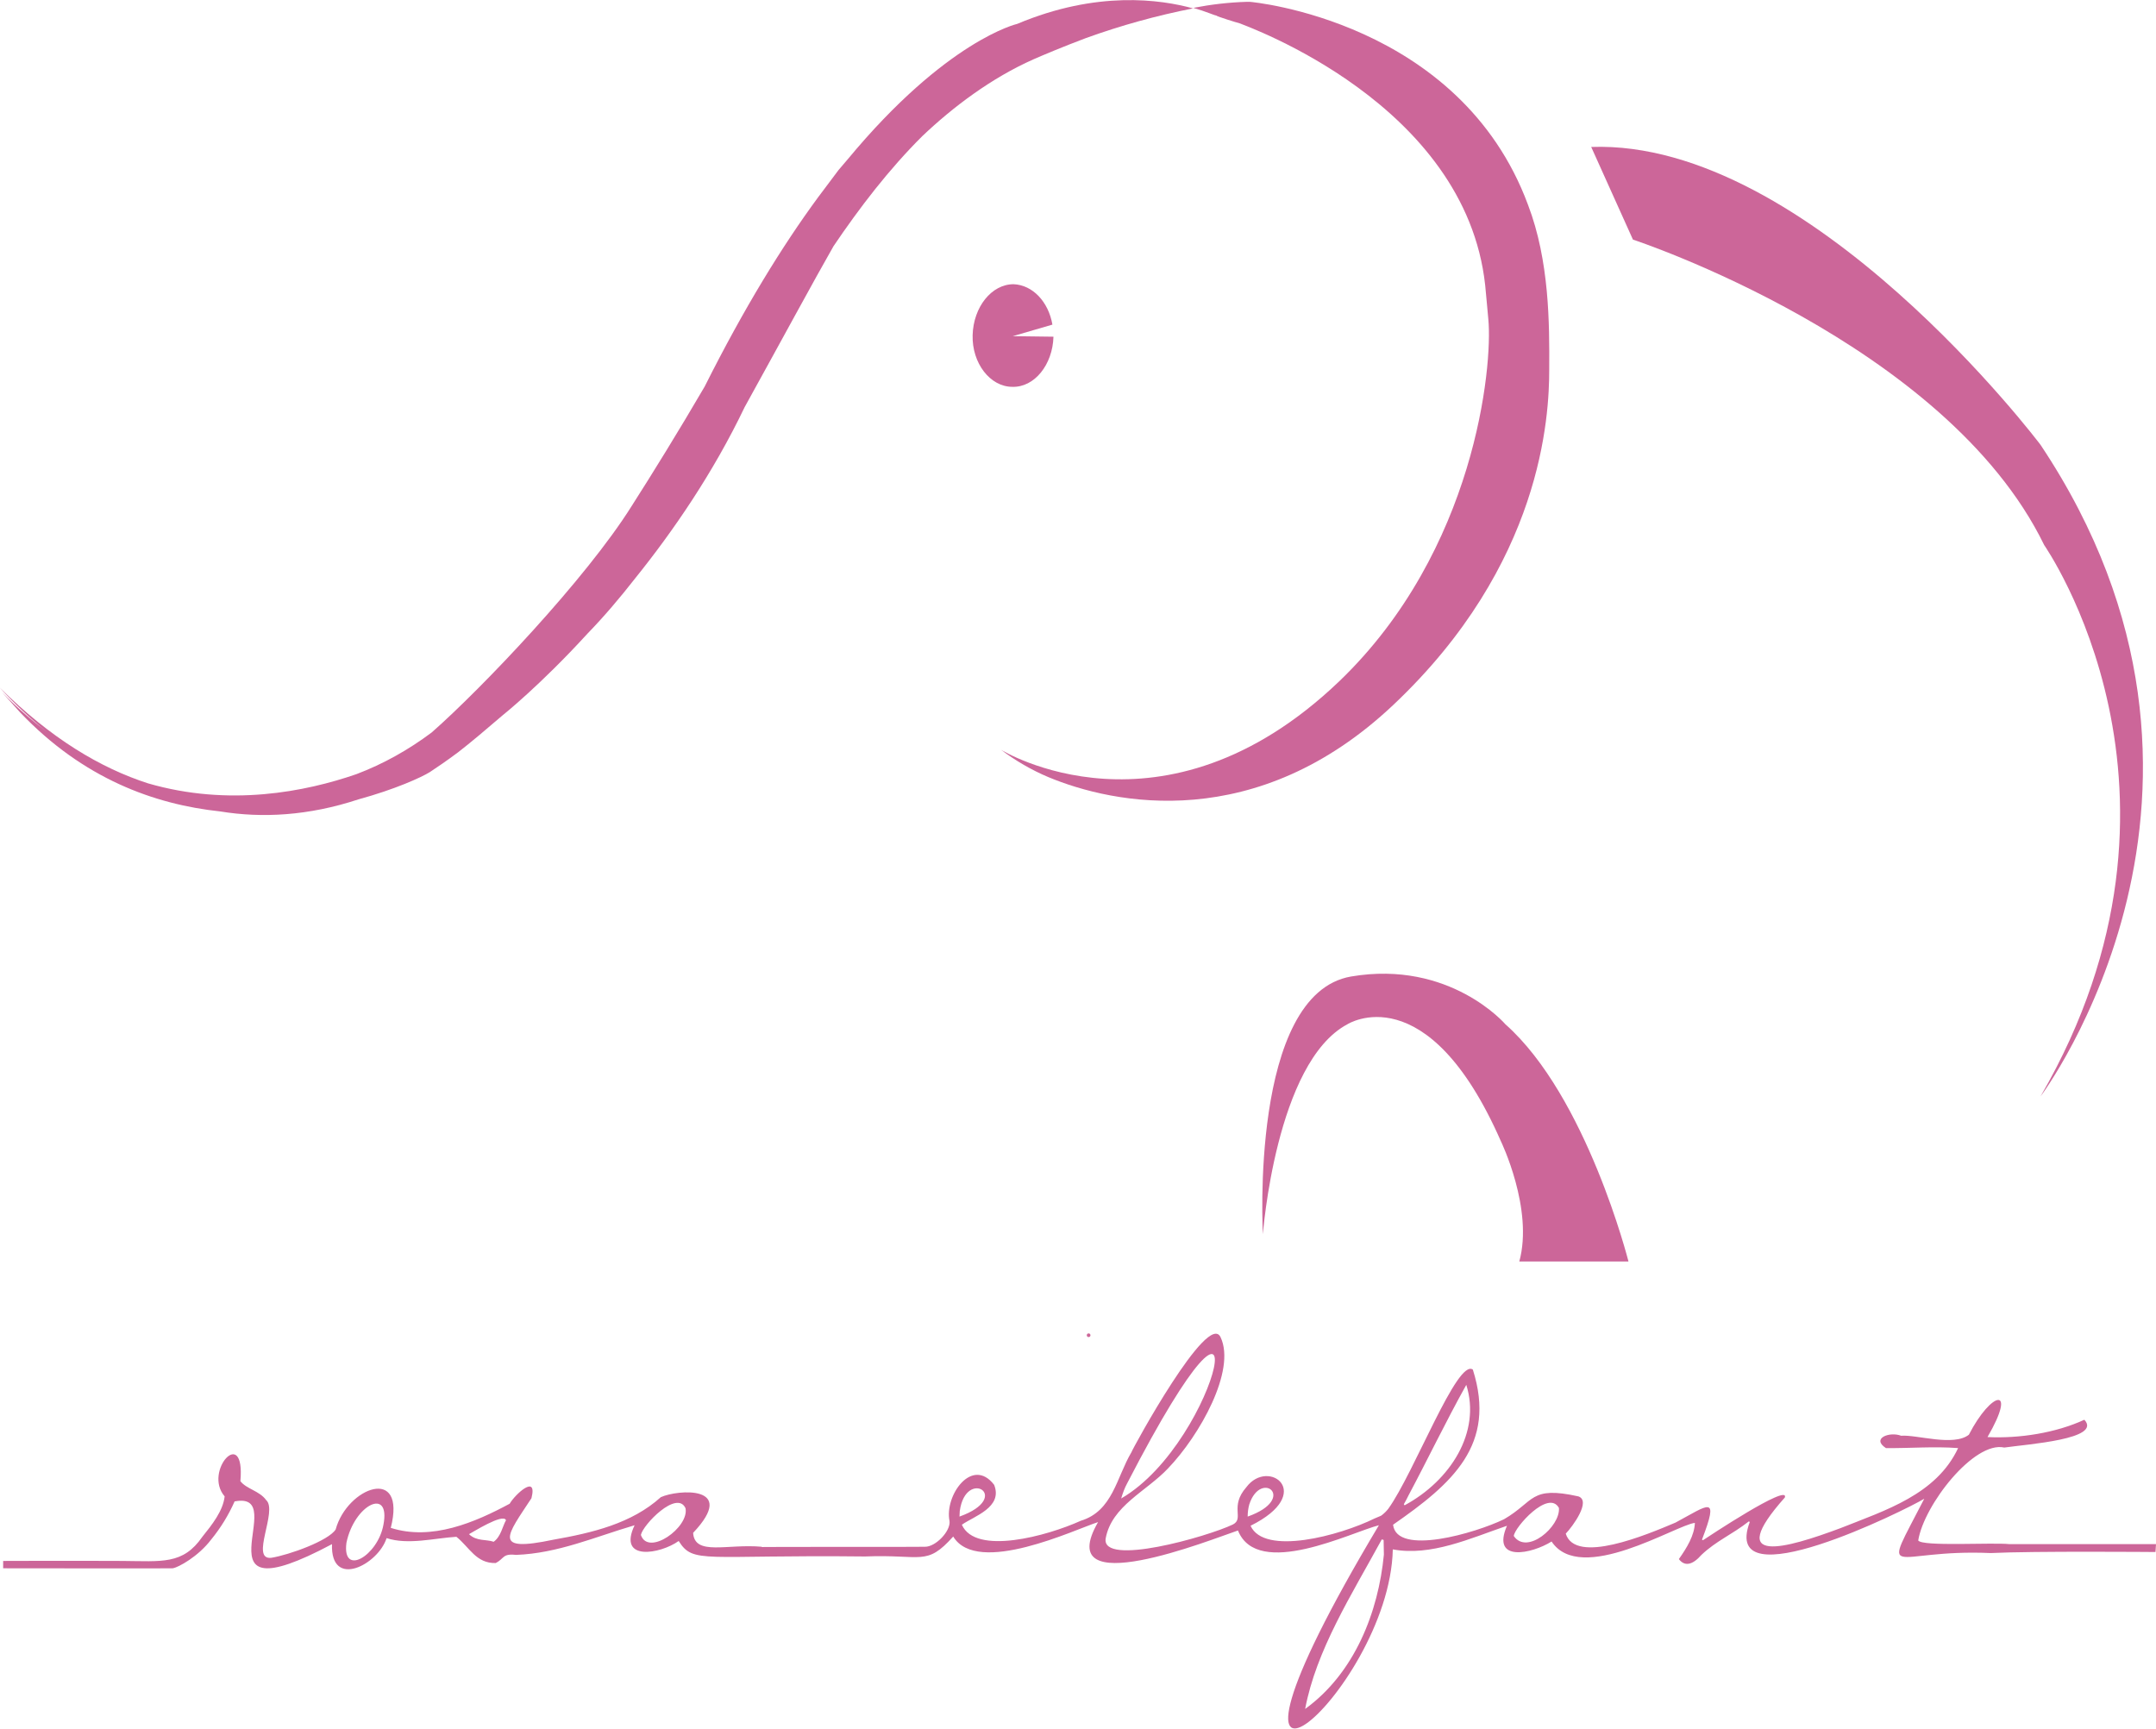
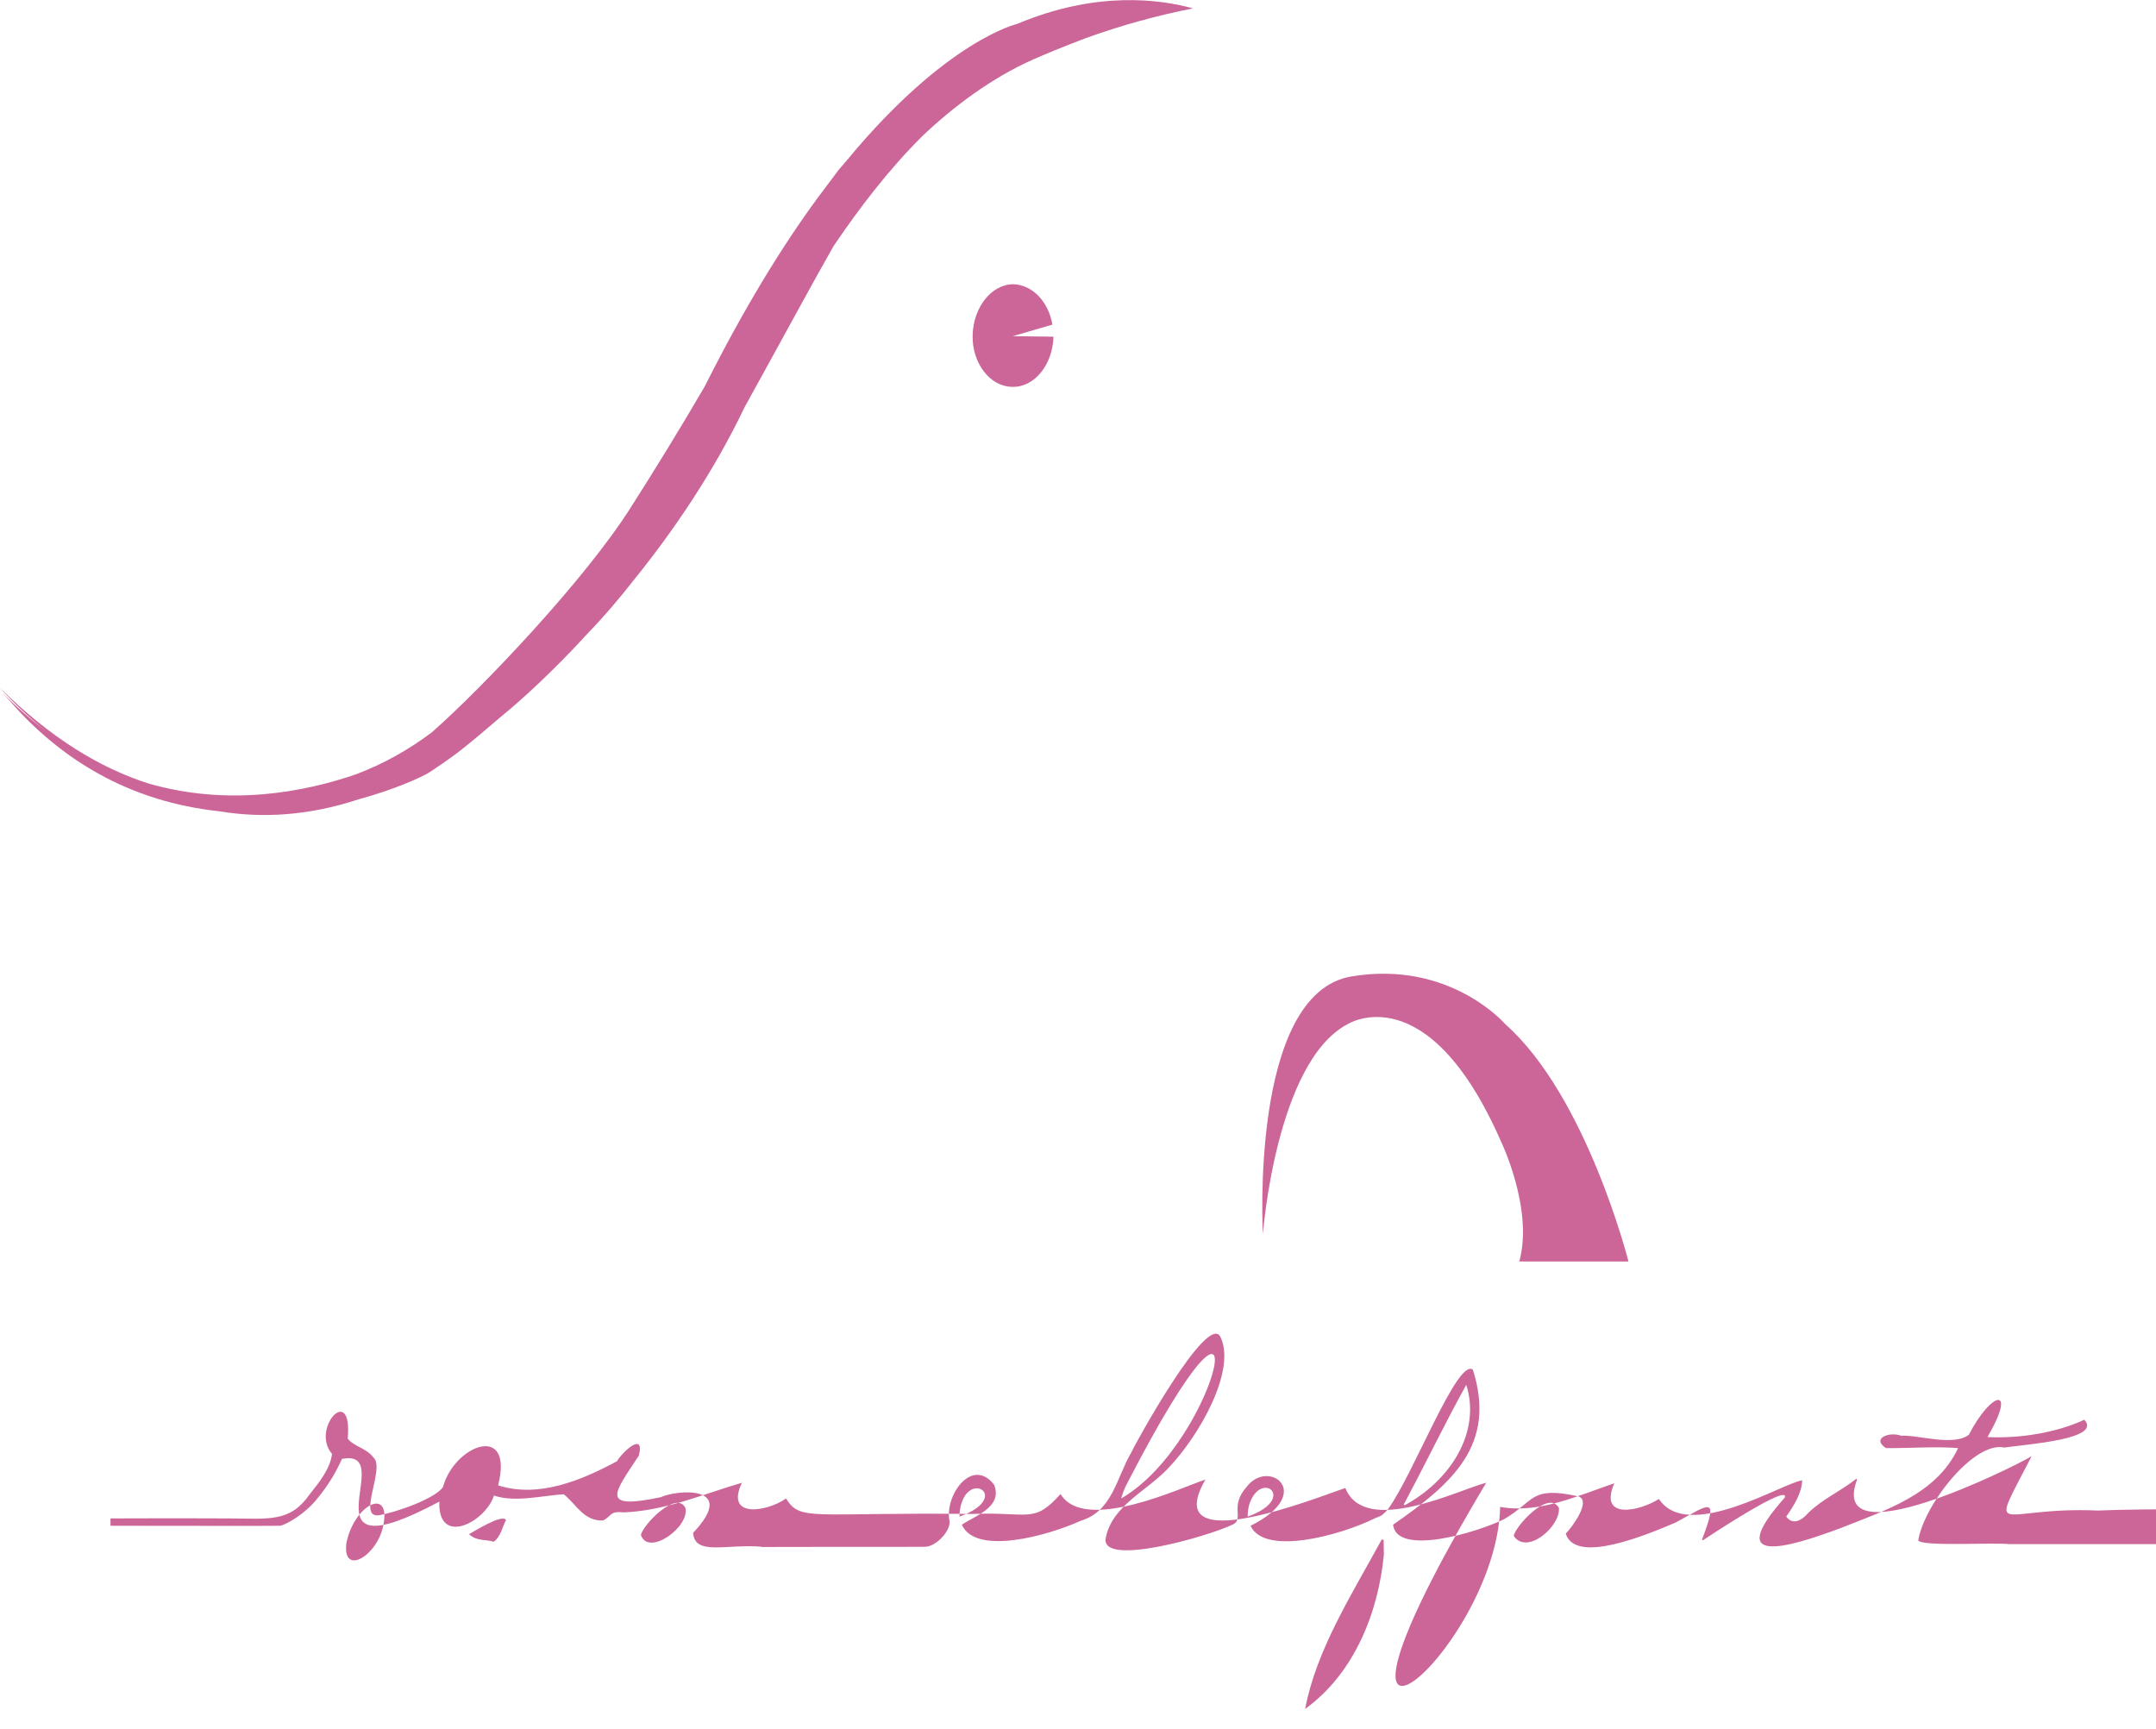
<svg xmlns="http://www.w3.org/2000/svg" version="1.1" id="Ebene_1" x="0px" y="0px" viewBox="0 0 821.5 658.8" style="enable-background:new 0 0 821.5 658.8;" xml:space="preserve">
  <style type="text/css">
	.st0{fill:#CC6699;}
</style>
-   <path class="st0" d="M414.8,509.5c0.4,0,0.7-0.3,0.7-0.7c0-0.4-0.3-0.7-0.7-0.7l0,0c-0.4,0-0.7,0.3-0.7,0.7  C414.1,509.2,414.4,509.5,414.8,509.5z" />
-   <polygon class="st0" points="483.1,650.8 483.1,650.8 483.1,650.8 " />
-   <path class="st0" d="M821.5,588.4h-55.8c-6.6-0.7-33.3,1-34.8-1.4c2.2-13.6,21.3-38,32.8-35.4c9-1.3,37.4-3.2,30.5-10.6  c-10.8,5-24.7,7.2-36.9,6.6c11.5-19.8,1.5-17.6-7.1-0.9c-5.8,4.6-20-0.1-25.8,0.4c-4.4-1.7-11.5,1-5.8,4.7c9.3,0.1,18.2-0.7,27.5,0  c-8.3,17.7-27.7,23.7-44.8,30.5c-20.6,7.7-44.6,14.6-21.2-11.7c1.6-5.5-29.7,15.3-31.2,16.3c-0.1-0.1-0.3-0.1-0.4-0.2  c6.7-17.5,2.6-13.3-10.1-6.5c-10.9,4.6-38.1,16.1-41.8,4.2c2.6-2.7,9.8-12.5,4.8-14.2c-18.5-4.1-16.6,1.9-28.3,8.7  c-10.9,5.3-40.9,14.1-42.3,2.1c22.6-15.7,39.5-30.4,30.4-59.1c-5.9-4.4-22.4,39.4-32.2,53c-0.7,0.9-1.5,1.7-2.4,2.4  c-0.3,0.3-0.7,0.4-2.8,1.3c-13.4,6.6-42.1,14.3-47.3,2.8c25-12.4,6.8-26-1.6-14.7c-6.5,7.4-0.7,11.9-5.1,14.2  c-9.8,4.7-50.3,16.2-48.5,5.3c2.3-12.4,15.5-17.9,23.7-26.6c12.2-12.7,26-37.4,20.1-50c-4.7-10.5-33.5,42.3-34,43.8  c-5.7,9.6-7.1,22.4-19.3,26.1c-12.8,5.8-40.1,13.3-45.3,1.5c4.7-3.3,15.7-6.6,12.3-15.2c-8.4-10.9-19,4.1-17,13.8  c0.5,3.8-5.3,9.9-9.4,9.8h-0.1c-0.5,0.1-61.6,0-62.1,0.1c0.1,0,0.1,0,0.1-0.1c-13.3-1.2-25.6,3.6-26.2-5.3  c17.3-18.3-6-16.5-12.3-13.6c-11.2,10.1-26.2,13.6-40.9,16.2c-23.7,5-17.7-1.6-8.4-15.8c2.4-9.5-6.3-1.4-8.3,2.1  c-13.2,7.1-29.7,14.2-45.3,9.2c6.1-24-16.6-15.5-21,0.6c-2.7,4.3-17.7,9.7-24.5,10.8c-8.3,1,2.6-18-2-22c-2.5-3.5-7.5-4.2-9.8-7.2  c1.9-21.6-14.3-3.8-6,5.8c-0.6,5.5-4.8,10.8-8.5,15.4l0,0c-7.4,10.7-15.4,9.3-30.5,9.2c-20.4-0.1-45.4,0-45.4,0v2.8  c13.1,0,64.4,0.1,64.7,0c2.1-0.4,9.6-4.4,14.6-11l0,0c3.6-4.4,6.6-9.3,8.9-14.5h0.1c22-4.1-17.6,45.4,37,16.3  c-0.6,17.3,17.6,7.8,20.8-2.3c8.2,2.7,18.3,0,26.6-0.5c5,4,7.5,10.2,15,10c3.3-1.7,2.5-3.7,7.7-3.1c16-0.6,29.9-6.8,45.2-11.3  c-6.6,13.9,9.8,11,16.8,6c5.6,8.9,9.3,5.2,71,5.9c21.7-0.9,23.3,3.9,33.6-7.6c9.2,15.2,46.6-2.8,55.2-5.5  c-18,31.2,43.4,6.5,53.3,3.2c7.5,18.7,43.3,0.6,53.7-2c-80.2,134.2,4.1,64.7,5.3,9.2c14.6,2.7,29.5-4.2,43.5-9  c-6.1,14.1,9.5,10.7,17,6c11.1,16.7,47.4-6.3,54.6-7.1c-0.2,4.8-3,9.4-6.1,13.8c2.2,2.9,5.2,2.3,8.6-1.6c5.7-5.4,11.6-7.7,18.1-12.8  l0.3,0.3c-11.4,30.6,59.6-4.7,66.5-8.9c-16.9,32.9-13.2,19,25.3,20.7c16.2-0.8,62.8-0.4,62.8-0.4L821.5,588.4z M536.7,569.8  c7.2-13.5,14.2-28.1,22-42.1c5.7,18.1-6.1,36.5-23.5,45.9c-0.1-0.1-0.2-0.3-0.3-0.4C535.5,572.2,536.1,571,536.7,569.8L536.7,569.8z   M429.5,565.2c53.1-102.8,35.7-16.2-2.3,5.8C427.8,569,428.5,567,429.5,565.2z M146.1,581c-2.1,11.8-15.8,20-14.1,6.9  C135,573.3,148.9,566.5,146.1,581z M192.8,579.3c-1.3,2.2-1.9,6.2-4.7,8.2c-2.8-1-6.5-0.1-9.4-2.9  C179.6,584.2,191.8,576.4,192.8,579.3z M261.2,574.7c1.5,7.3-14.2,18.5-17,10.2C244.9,581.1,257.9,567.6,261.2,574.7z M365.7,575.8  c2.3-16.8,20.5-5.3-0.1,2.1C365.6,577.2,365.7,576.4,365.7,575.8z M476,573.3c4.4-13.6,18.6-2.2-0.6,4.6  C475.4,576.3,475.6,574.8,476,573.3z M527.3,592.4c-2.1,21.8-11.1,45.1-30,58.8c4.2-22.4,17.7-43.5,29.2-64.6l0.7,0.2  C527.2,588.7,527.3,590.5,527.3,592.4L527.3,592.4z M594,574.6c0.6,7.1-12.2,18.1-17.2,10.7C577,582.1,590,567.4,594,574.6z" />
+   <path class="st0" d="M821.5,588.4h-55.8c-6.6-0.7-33.3,1-34.8-1.4c2.2-13.6,21.3-38,32.8-35.4c9-1.3,37.4-3.2,30.5-10.6  c-10.8,5-24.7,7.2-36.9,6.6c11.5-19.8,1.5-17.6-7.1-0.9c-5.8,4.6-20-0.1-25.8,0.4c-4.4-1.7-11.5,1-5.8,4.7c9.3,0.1,18.2-0.7,27.5,0  c-8.3,17.7-27.7,23.7-44.8,30.5c-20.6,7.7-44.6,14.6-21.2-11.7c1.6-5.5-29.7,15.3-31.2,16.3c-0.1-0.1-0.3-0.1-0.4-0.2  c6.7-17.5,2.6-13.3-10.1-6.5c-10.9,4.6-38.1,16.1-41.8,4.2c2.6-2.7,9.8-12.5,4.8-14.2c-18.5-4.1-16.6,1.9-28.3,8.7  c-10.9,5.3-40.9,14.1-42.3,2.1c22.6-15.7,39.5-30.4,30.4-59.1c-5.9-4.4-22.4,39.4-32.2,53c-0.7,0.9-1.5,1.7-2.4,2.4  c-0.3,0.3-0.7,0.4-2.8,1.3c-13.4,6.6-42.1,14.3-47.3,2.8c25-12.4,6.8-26-1.6-14.7c-6.5,7.4-0.7,11.9-5.1,14.2  c-9.8,4.7-50.3,16.2-48.5,5.3c2.3-12.4,15.5-17.9,23.7-26.6c12.2-12.7,26-37.4,20.1-50c-4.7-10.5-33.5,42.3-34,43.8  c-5.7,9.6-7.1,22.4-19.3,26.1c-12.8,5.8-40.1,13.3-45.3,1.5c4.7-3.3,15.7-6.6,12.3-15.2c-8.4-10.9-19,4.1-17,13.8  c0.5,3.8-5.3,9.9-9.4,9.8h-0.1c-0.5,0.1-61.6,0-62.1,0.1c0.1,0,0.1,0,0.1-0.1c-13.3-1.2-25.6,3.6-26.2-5.3  c17.3-18.3-6-16.5-12.3-13.6c-23.7,5-17.7-1.6-8.4-15.8c2.4-9.5-6.3-1.4-8.3,2.1  c-13.2,7.1-29.7,14.2-45.3,9.2c6.1-24-16.6-15.5-21,0.6c-2.7,4.3-17.7,9.7-24.5,10.8c-8.3,1,2.6-18-2-22c-2.5-3.5-7.5-4.2-9.8-7.2  c1.9-21.6-14.3-3.8-6,5.8c-0.6,5.5-4.8,10.8-8.5,15.4l0,0c-7.4,10.7-15.4,9.3-30.5,9.2c-20.4-0.1-45.4,0-45.4,0v2.8  c13.1,0,64.4,0.1,64.7,0c2.1-0.4,9.6-4.4,14.6-11l0,0c3.6-4.4,6.6-9.3,8.9-14.5h0.1c22-4.1-17.6,45.4,37,16.3  c-0.6,17.3,17.6,7.8,20.8-2.3c8.2,2.7,18.3,0,26.6-0.5c5,4,7.5,10.2,15,10c3.3-1.7,2.5-3.7,7.7-3.1c16-0.6,29.9-6.8,45.2-11.3  c-6.6,13.9,9.8,11,16.8,6c5.6,8.9,9.3,5.2,71,5.9c21.7-0.9,23.3,3.9,33.6-7.6c9.2,15.2,46.6-2.8,55.2-5.5  c-18,31.2,43.4,6.5,53.3,3.2c7.5,18.7,43.3,0.6,53.7-2c-80.2,134.2,4.1,64.7,5.3,9.2c14.6,2.7,29.5-4.2,43.5-9  c-6.1,14.1,9.5,10.7,17,6c11.1,16.7,47.4-6.3,54.6-7.1c-0.2,4.8-3,9.4-6.1,13.8c2.2,2.9,5.2,2.3,8.6-1.6c5.7-5.4,11.6-7.7,18.1-12.8  l0.3,0.3c-11.4,30.6,59.6-4.7,66.5-8.9c-16.9,32.9-13.2,19,25.3,20.7c16.2-0.8,62.8-0.4,62.8-0.4L821.5,588.4z M536.7,569.8  c7.2-13.5,14.2-28.1,22-42.1c5.7,18.1-6.1,36.5-23.5,45.9c-0.1-0.1-0.2-0.3-0.3-0.4C535.5,572.2,536.1,571,536.7,569.8L536.7,569.8z   M429.5,565.2c53.1-102.8,35.7-16.2-2.3,5.8C427.8,569,428.5,567,429.5,565.2z M146.1,581c-2.1,11.8-15.8,20-14.1,6.9  C135,573.3,148.9,566.5,146.1,581z M192.8,579.3c-1.3,2.2-1.9,6.2-4.7,8.2c-2.8-1-6.5-0.1-9.4-2.9  C179.6,584.2,191.8,576.4,192.8,579.3z M261.2,574.7c1.5,7.3-14.2,18.5-17,10.2C244.9,581.1,257.9,567.6,261.2,574.7z M365.7,575.8  c2.3-16.8,20.5-5.3-0.1,2.1C365.6,577.2,365.7,576.4,365.7,575.8z M476,573.3c4.4-13.6,18.6-2.2-0.6,4.6  C475.4,576.3,475.6,574.8,476,573.3z M527.3,592.4c-2.1,21.8-11.1,45.1-30,58.8c4.2-22.4,17.7-43.5,29.2-64.6l0.7,0.2  C527.2,588.7,527.3,590.5,527.3,592.4L527.3,592.4z M594,574.6c0.6,7.1-12.2,18.1-17.2,10.7C577,582.1,590,567.4,594,574.6z" />
  <path class="st0" d="M387.6,9.1c0,0-26.9,6.1-64.6,51.6c-1.2,1.5-2.3,2.6-3.5,4.1l-7.8,10.4c-13.6,18.5-28.1,42-43.2,72.1l0,0  c-9.8,16.8-20,33.3-27.8,45.5c-17.4,27.8-57.1,69.5-76.2,86.3c-8.8,6.6-18.4,12-28.7,15.9c-19.4,6.7-48.4,12.5-79.4,3.5  c-18-5.8-37.1-17.1-56.5-36.5c5.6,6.2,11.7,11.9,18.2,17.1c-6.1-4.7-12-9.8-17.4-15.4l7,7.8c24,25.2,51,35,76.2,37.7  c15.9,2.6,33.6,1.7,52.7-4.6c13.9-3.8,24-8.4,27.2-10.4c2.6-1.7,6.4-4.3,10.7-7.5c4.9-3.8,10.7-8.7,17.1-14.2l0,0  c0,0,14.2-11.3,32.2-31c6.5-6.7,12.5-13.8,18.2-21.1c14.5-18,29.8-40.3,41.7-65.2c13.6-24.6,26.9-49.2,33.9-61.4  c9.8-14.5,21.1-29.3,33.9-42c11.6-11,26.1-22,42.3-29.2c3.2-1.4,10.7-4.6,20-8.1c13.3-4.8,27-8.6,40.8-11.3  C442.3-0.2,418-3.7,387.6,9.1L387.6,9.1z" />
-   <path class="st0" d="M582.2,78C556.2,7.9,476.8,0.7,476.2,0.7h-1.2c-6.8,0.2-13.6,1-20.3,2.3c4.9,1.4,8.1,2.9,8.7,2.9  c0,0.3,8.4,2.9,8.7,2.9c2.9,1.2,86.3,30.7,93.8,99.9c0.6,7,0.9,9,1.2,13c1.7,17.7-4.9,88.1-56.8,137.9  c-67.2,64.3-128.9,26.1-128.9,26.1c5.6,4.2,11.6,7.7,18,10.4c24.9,10.4,79.4,21.7,131.5-27.5c56.8-53.6,59.4-110.1,59.4-127.8  C590.4,123.4,590.4,99.4,582.2,78L582.2,78z" />
-   <path class="st0" d="M777.5,417.8c0,0,87.8-116.7,0-248.3c0,0-87.8-116.5-171.2-113.5l15.9,35.3c0,0,119.1,39.1,156.7,116.4  C778.9,207.8,844.9,301.6,777.5,417.8L777.5,417.8z" />
  <path class="st0" d="M620.5,480.7c0,0-15.9-62.9-46.9-90.4c0,0-21.1-24.6-58.8-18.2c-38.8,6.7-33.6,98.2-33.6,98.2s4.9-65.5,32.2-80  c0,0,30.4-19.4,58.5,44.6c0,0,12.5,25.8,7,45.8L620.5,480.7z" />
  <path class="st0" d="M385.9,128.1l15.1-4.4c-1.5-8.7-7.5-15.1-14.8-15.4c-8.4,0-15.3,8.7-15.6,19.4s6.7,19.7,15.1,19.7  c8.4,0.3,15.4-8.4,15.7-19.1L385.9,128.1z" />
</svg>